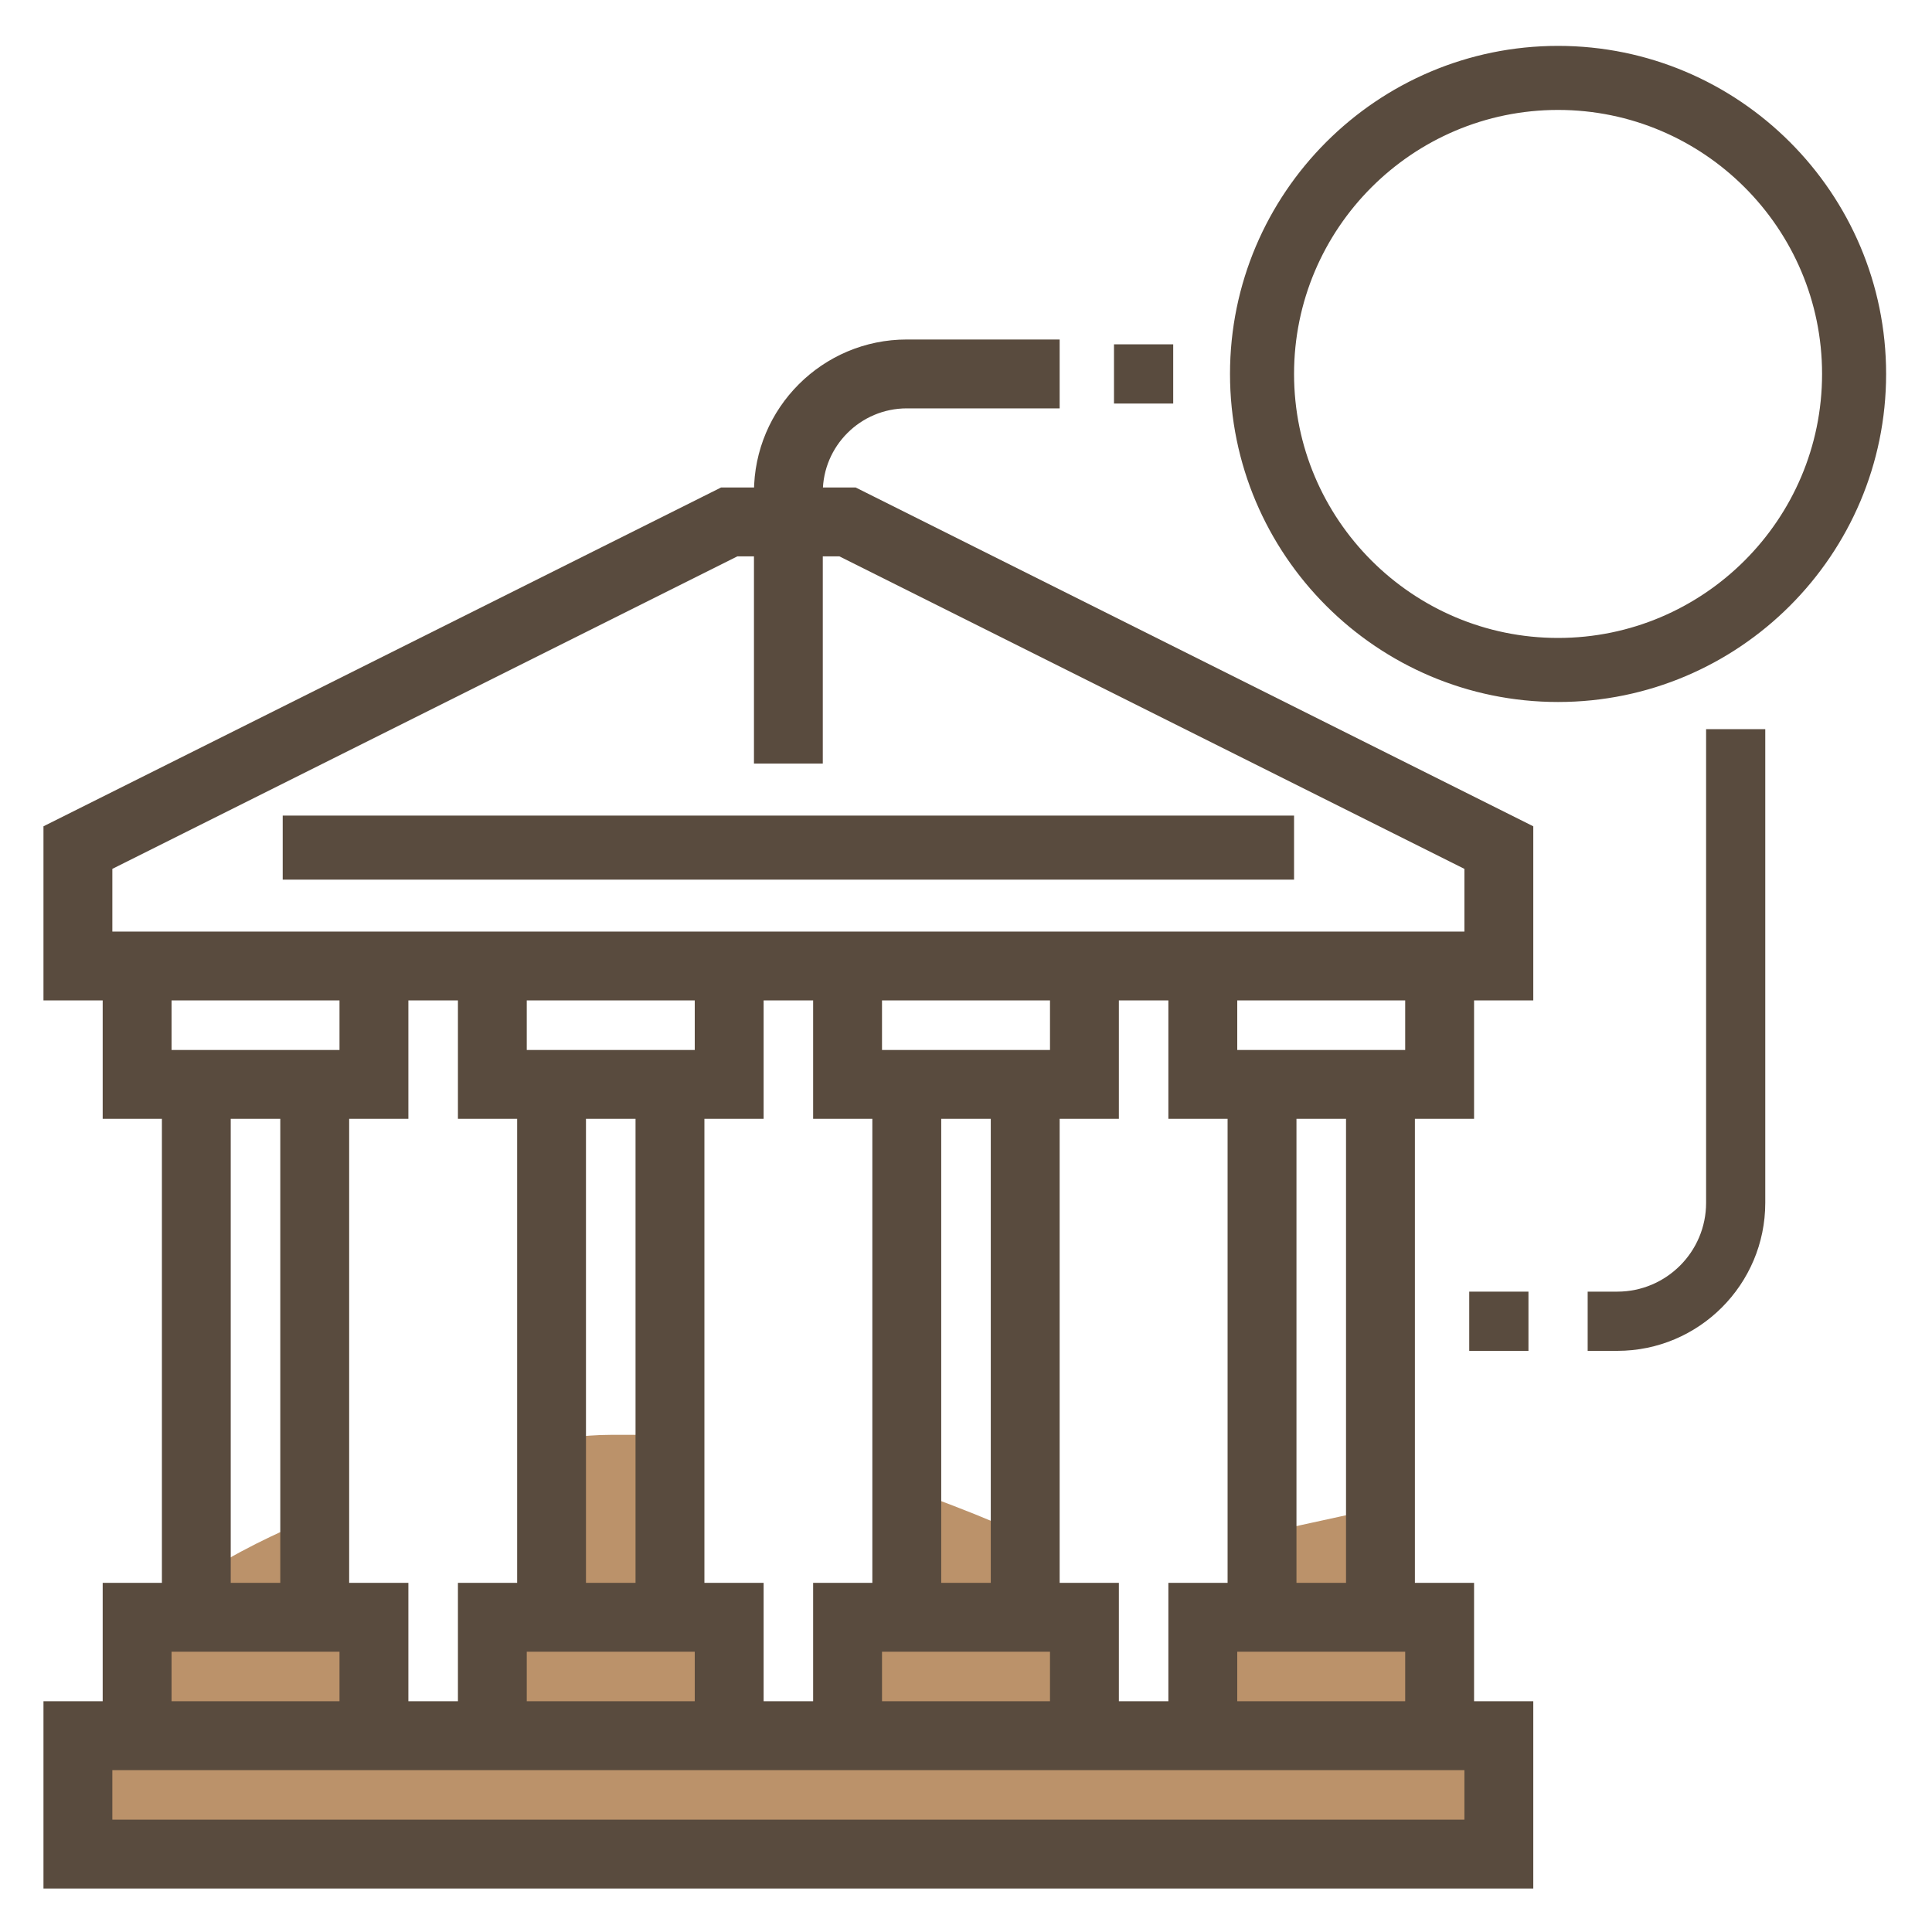
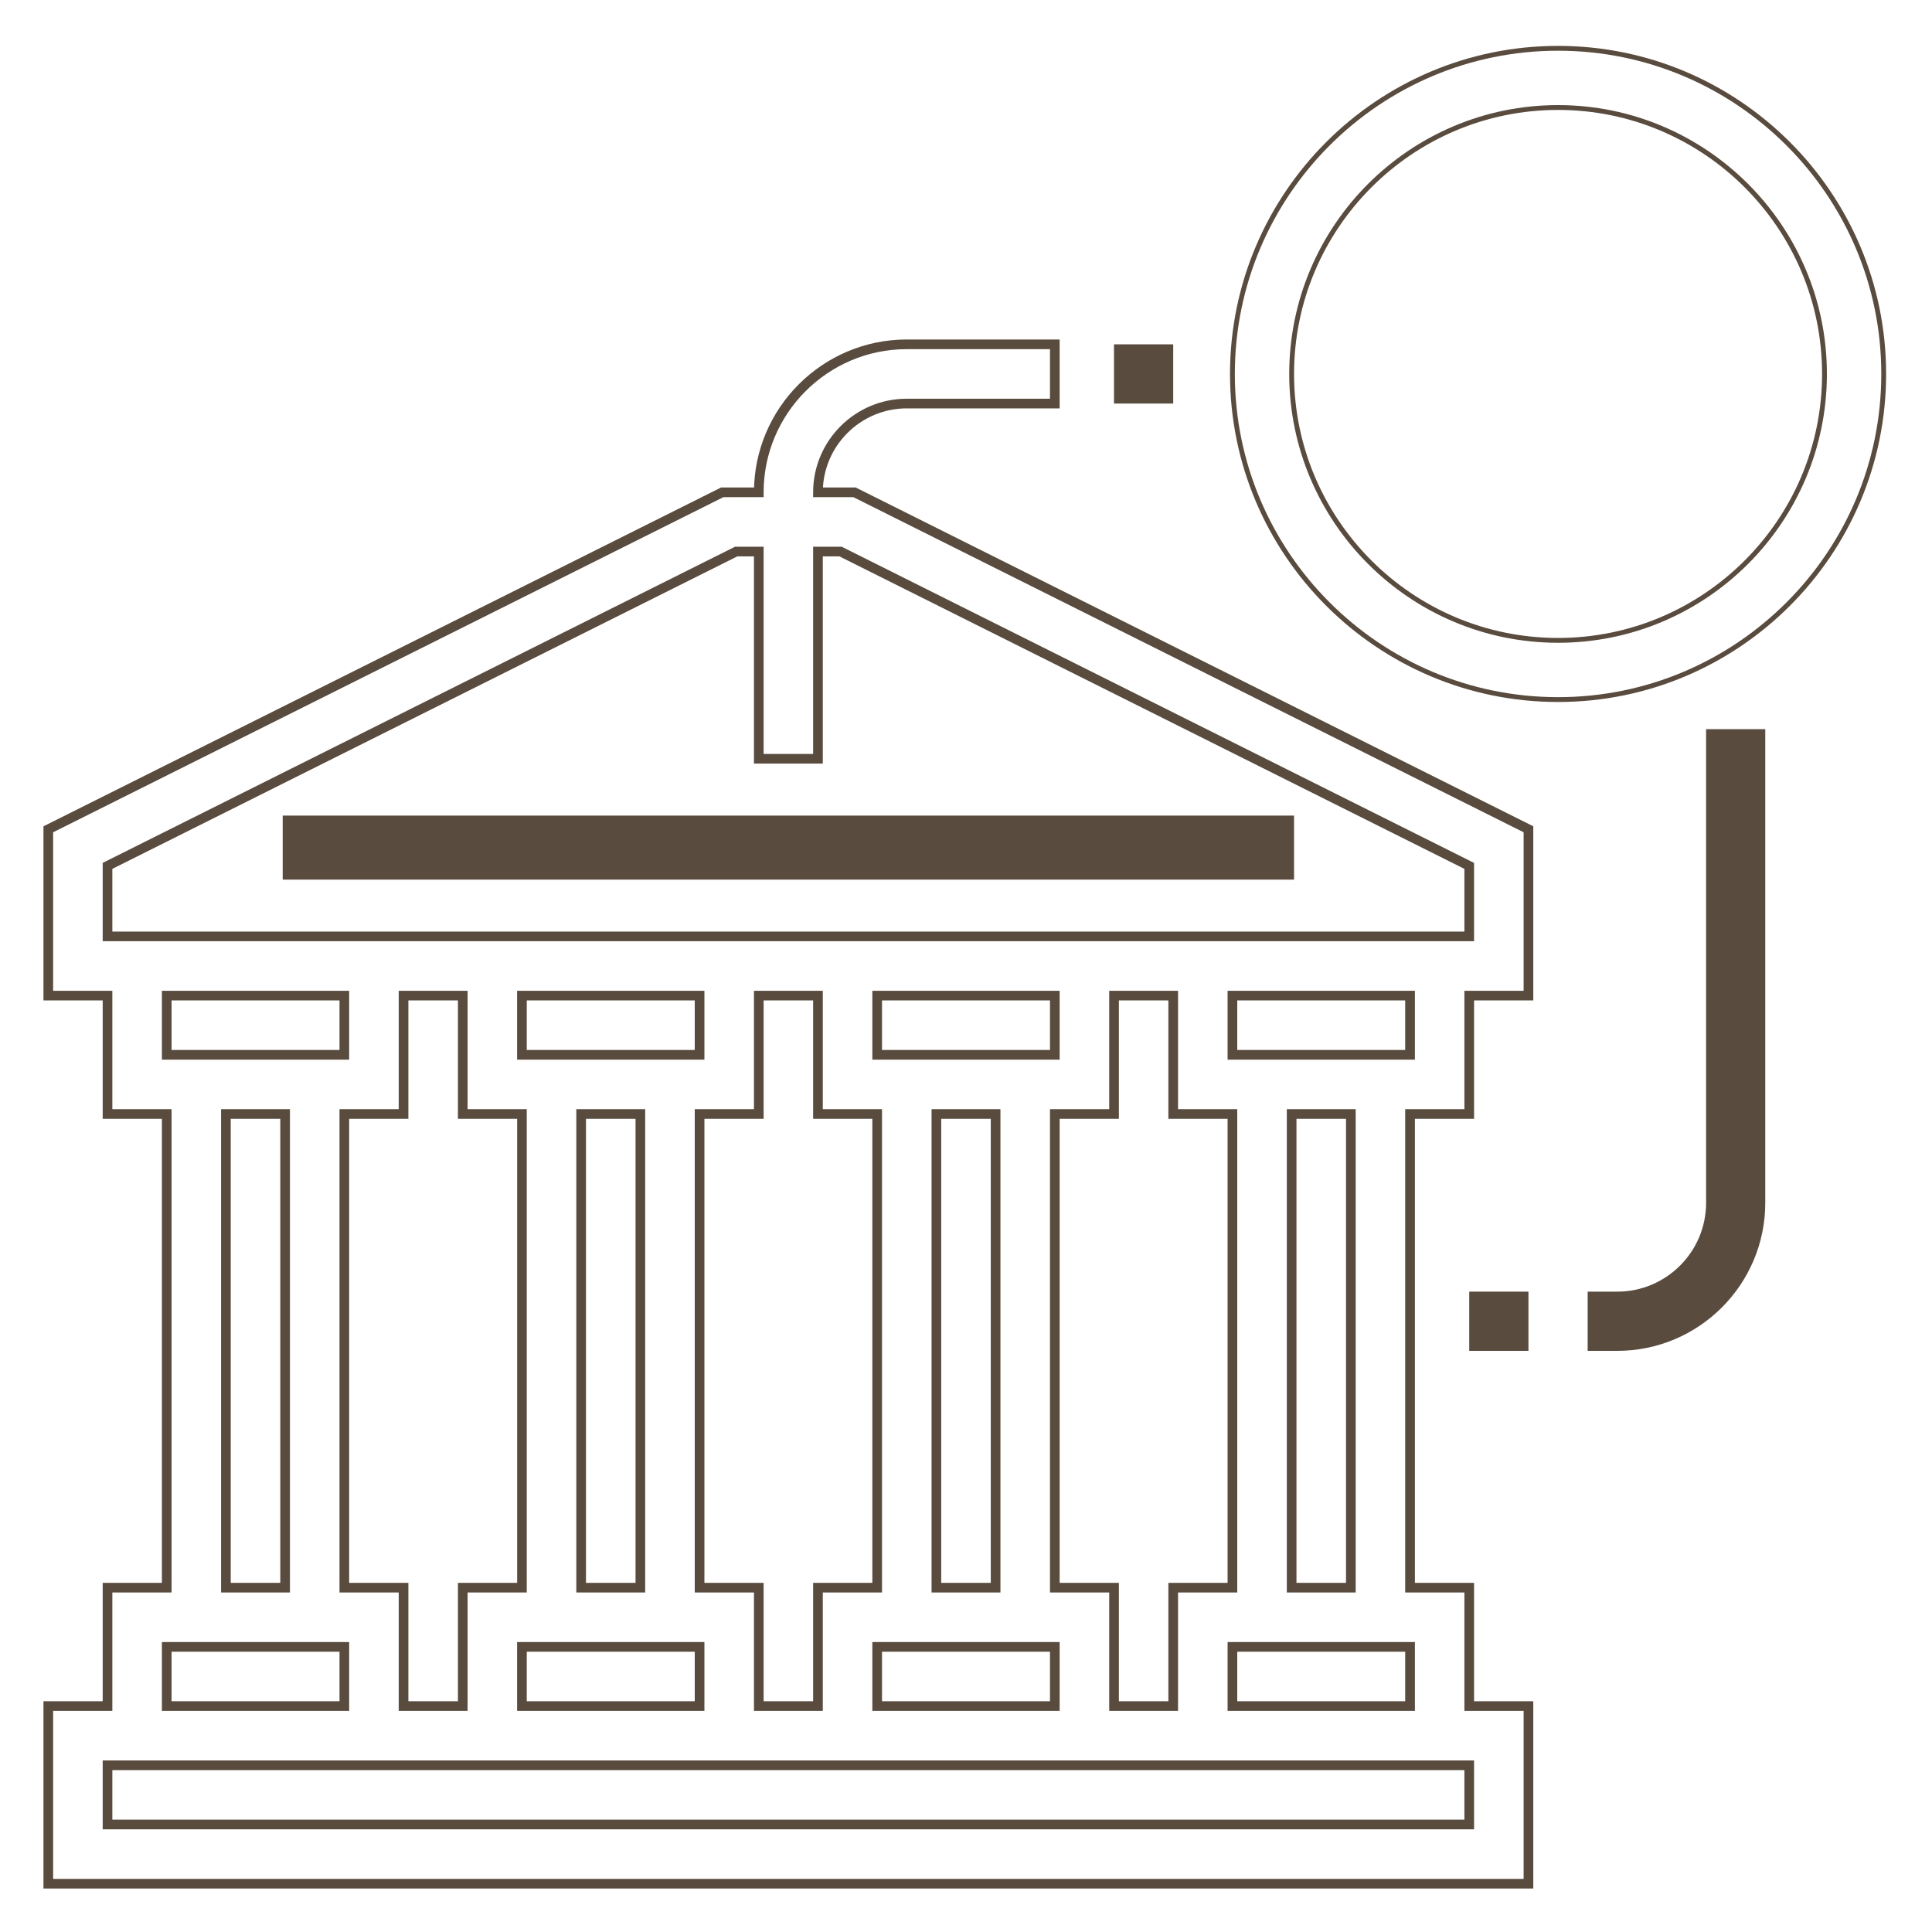
<svg xmlns="http://www.w3.org/2000/svg" width="40" height="40" viewBox="0 0 40 40" fill="none">
-   <path fill-rule="evenodd" clip-rule="evenodd" d="M1.95 38.309V36.08H2.992V33.378C2.992 33.378 4.157 32.571 4.985 32.127C5.813 31.682 6.663 31.348 6.663 31.348V33.378H7.75V36.08H10.282V33.378H11.451V29.81C11.451 29.81 12.059 29.707 12.645 29.707C13.231 29.707 13.89 29.707 13.89 29.707V33.378H15.225V36.08H17.645V33.378H18.894V30.858C18.894 30.858 19.614 31.121 20.178 31.348C20.742 31.575 21.36 31.851 21.36 31.851V33.378H22.418V36.193H24.999V33.378H26.175V31.741C26.175 31.741 26.764 31.613 27.368 31.481C27.971 31.349 28.575 31.217 28.575 31.217V33.378H29.848V36.193H31.032V38.309H1.95Z" fill="#BB926A" />
-   <path fill-rule="evenodd" clip-rule="evenodd" d="M18.774 8.355C17.761 8.355 16.936 9.18 16.936 10.193H17.693L31.645 17.169V20.613H30.419V23.064H29.194V32.871H30.419V35.322H31.645V39H1V35.322H2.226V32.871H3.452V23.064H2.226V20.613H1V17.169L14.952 10.193H15.71C15.71 8.504 17.084 7.129 18.774 7.129H21.839V8.355H18.774ZM7.129 34.097H3.452V35.322H7.129V34.097ZM10.806 23.064V32.871H9.581V35.322H8.355V32.871H7.129V23.064H8.355V20.613H9.581V23.064H10.806ZM18.161 32.871V23.064H16.936V20.613H15.71V23.064H14.484V32.871H15.71V35.322H16.936V32.871H18.161ZM25.516 23.064V32.871H24.29V35.322H23.065V32.871H21.839V23.064H23.065V20.613H24.29V23.064H25.516ZM29.194 35.322V34.097H25.516V35.322H29.194ZM26.742 32.871V23.064H27.968V32.871H26.742ZM18.161 21.839H21.839V20.613H18.161V21.839ZM20.613 23.064V32.871H19.387V23.064H20.613ZM21.839 35.322V34.097H18.161V35.322H21.839ZM14.484 21.839H10.806V20.613H14.484V21.839ZM13.258 32.871V23.064H12.032V32.871H13.258ZM14.484 34.097V35.322H10.806V34.097H14.484ZM3.452 21.839H7.129V20.613H3.452V21.839ZM5.903 23.064V32.871H4.677V23.064H5.903ZM30.419 37.774V36.548H2.226V37.774H30.419ZM29.194 21.839H25.516V20.613H29.194V21.839ZM24.29 19.387H30.419V17.927L17.404 11.419H16.935V15.71H15.71V11.419H15.241L2.226 17.927V19.387H8.355H9.581H15.71H16.935H23.064H24.29Z" fill="#594B3E" />
  <path d="M16.936 10.193H16.835V10.293H16.936V10.193ZM17.693 10.193L17.738 10.104L17.717 10.093H17.693V10.193ZM31.645 17.169H31.745V17.108L31.69 17.08L31.645 17.169ZM31.645 20.613V20.713H31.745V20.613H31.645ZM30.419 20.613V20.513H30.319V20.613H30.419ZM30.419 23.064V23.164H30.519V23.064H30.419ZM29.194 23.064V22.964H29.093V23.064H29.194ZM29.194 32.871H29.093V32.971H29.194V32.871ZM30.419 32.871H30.519V32.771H30.419V32.871ZM30.419 35.322H30.319V35.422H30.419V35.322ZM31.645 35.322H31.745V35.222H31.645V35.322ZM31.645 39V39.1H31.745V39H31.645ZM1 39H0.9V39.1H1V39ZM1 35.322V35.222H0.9V35.322H1ZM2.226 35.322V35.422H2.326V35.322H2.226ZM2.226 32.871V32.771H2.126V32.871H2.226ZM3.452 32.871V32.971H3.552V32.871H3.452ZM3.452 23.064H3.552V22.964H3.452V23.064ZM2.226 23.064H2.126V23.164H2.226V23.064ZM2.226 20.613H2.326V20.513H2.226V20.613ZM1 20.613H0.9V20.713H1V20.613ZM1 17.169L0.955 17.08L0.9 17.108V17.169H1ZM14.952 10.193V10.093H14.928L14.907 10.104L14.952 10.193ZM15.71 10.193V10.293H15.81V10.193H15.71ZM21.839 7.129H21.939V7.029H21.839V7.129ZM21.839 8.355V8.455H21.939V8.355H21.839ZM3.452 34.097V33.997H3.352V34.097H3.452ZM7.129 34.097H7.229V33.997H7.129V34.097ZM3.452 35.322H3.352V35.422H3.452V35.322ZM7.129 35.322V35.422H7.229V35.322H7.129ZM10.806 32.871V32.971H10.906V32.871H10.806ZM10.806 23.064H10.906V22.964H10.806V23.064ZM9.581 32.871V32.771H9.481V32.871H9.581ZM9.581 35.322V35.422H9.681V35.322H9.581ZM8.355 35.322H8.255V35.422H8.355V35.322ZM8.355 32.871H8.455V32.771H8.355V32.871ZM7.129 32.871H7.029V32.971H7.129V32.871ZM7.129 23.064V22.964H7.029V23.064H7.129ZM8.355 23.064V23.164H8.455V23.064H8.355ZM8.355 20.613V20.513H8.255V20.613H8.355ZM9.581 20.613H9.681V20.513H9.581V20.613ZM9.581 23.064H9.481V23.164H9.581V23.064ZM18.161 23.064H18.261V22.964H18.161V23.064ZM18.161 32.871V32.971H18.261V32.871H18.161ZM16.936 23.064H16.835V23.164H16.936V23.064ZM16.936 20.613H17.035V20.513H16.936V20.613ZM15.71 20.613V20.513H15.61V20.613H15.71ZM15.71 23.064V23.164H15.81V23.064H15.71ZM14.484 23.064V22.964H14.384V23.064H14.484ZM14.484 32.871H14.384V32.971H14.484V32.871ZM15.71 32.871H15.81V32.771H15.71V32.871ZM15.71 35.322H15.61V35.422H15.71V35.322ZM16.936 35.322V35.422H17.035V35.322H16.936ZM16.936 32.871V32.771H16.835V32.871H16.936ZM25.516 32.871V32.971H25.616V32.871H25.516ZM25.516 23.064H25.616V22.964H25.516V23.064ZM24.29 32.871V32.771H24.19V32.871H24.29ZM24.29 35.322V35.422H24.39V35.322H24.29ZM23.065 35.322H22.965V35.422H23.065V35.322ZM23.065 32.871H23.165V32.771H23.065V32.871ZM21.839 32.871H21.739V32.971H21.839V32.871ZM21.839 23.064V22.964H21.739V23.064H21.839ZM23.065 23.064V23.164H23.165V23.064H23.065ZM23.065 20.613V20.513H22.965V20.613H23.065ZM24.29 20.613H24.39V20.513H24.29V20.613ZM24.29 23.064H24.19V23.164H24.29V23.064ZM29.194 34.097H29.294V33.997H29.194V34.097ZM29.194 35.322V35.422H29.294V35.322H29.194ZM25.516 34.097V33.997H25.416V34.097H25.516ZM25.516 35.322H25.416V35.422H25.516V35.322ZM26.742 23.064V22.964H26.642V23.064H26.742ZM26.742 32.871H26.642V32.971H26.742V32.871ZM27.968 23.064H28.068V22.964H27.968V23.064ZM27.968 32.871V32.971H28.068V32.871H27.968ZM21.839 21.839V21.939H21.939V21.839H21.839ZM18.161 21.839H18.061V21.939H18.161V21.839ZM21.839 20.613H21.939V20.513H21.839V20.613ZM18.161 20.613V20.513H18.061V20.613H18.161ZM20.613 32.871V32.971H20.713V32.871H20.613ZM20.613 23.064H20.713V22.964H20.613V23.064ZM19.387 32.871H19.287V32.971H19.387V32.871ZM19.387 23.064V22.964H19.287V23.064H19.387ZM21.839 34.097H21.939V33.997H21.839V34.097ZM21.839 35.322V35.422H21.939V35.322H21.839ZM18.161 34.097V33.997H18.061V34.097H18.161ZM18.161 35.322H18.061V35.422H18.161V35.322ZM10.806 21.839H10.706V21.939H10.806V21.839ZM14.484 21.839V21.939H14.584V21.839H14.484ZM10.806 20.613V20.513H10.706V20.613H10.806ZM14.484 20.613H14.584V20.513H14.484V20.613ZM13.258 23.064H13.358V22.964H13.258V23.064ZM13.258 32.871V32.971H13.358V32.871H13.258ZM12.032 23.064V22.964H11.932V23.064H12.032ZM12.032 32.871H11.932V32.971H12.032V32.871ZM14.484 35.322V35.422H14.584V35.322H14.484ZM14.484 34.097H14.584V33.997H14.484V34.097ZM10.806 35.322H10.706V35.422H10.806V35.322ZM10.806 34.097V33.997H10.706V34.097H10.806ZM7.129 21.839V21.939H7.229V21.839H7.129ZM3.452 21.839H3.352V21.939H3.452V21.839ZM7.129 20.613H7.229V20.513H7.129V20.613ZM3.452 20.613V20.513H3.352V20.613H3.452ZM5.903 32.871V32.971H6.003V32.871H5.903ZM5.903 23.064H6.003V22.964H5.903V23.064ZM4.677 32.871H4.577V32.971H4.677V32.871ZM4.677 23.064V22.964H4.577V23.064H4.677ZM30.419 36.548H30.519V36.448H30.419V36.548ZM30.419 37.774V37.874H30.519V37.774H30.419ZM2.226 36.548V36.448H2.126V36.548H2.226ZM2.226 37.774H2.126V37.874H2.226V37.774ZM25.516 21.839H25.416V21.939H25.516V21.839ZM29.194 21.839V21.939H29.294V21.839H29.194ZM25.516 20.613V20.513H25.416V20.613H25.516ZM29.194 20.613H29.294V20.513H29.194V20.613ZM30.419 19.387V19.487H30.519V19.387H30.419ZM30.419 17.927H30.519V17.865L30.464 17.838L30.419 17.927ZM17.404 11.419L17.448 11.33L17.427 11.319H17.404V11.419ZM16.935 11.419V11.319H16.835V11.419H16.935ZM16.935 15.71V15.809H17.035V15.71H16.935ZM15.71 15.71H15.61V15.809H15.71V15.71ZM15.71 11.419H15.81V11.319H15.71V11.419ZM15.241 11.419V11.319H15.218L15.197 11.33L15.241 11.419ZM2.226 17.927L2.181 17.838L2.126 17.865V17.927H2.226ZM2.226 19.387H2.126V19.487H2.226V19.387ZM17.035 10.193C17.035 9.235 17.816 8.455 18.774 8.455V8.255C17.705 8.255 16.835 9.124 16.835 10.193H17.035ZM17.693 10.093H16.936V10.293H17.693V10.093ZM31.69 17.08L17.738 10.104L17.648 10.283L31.6 17.259L31.69 17.08ZM31.745 20.613V17.169H31.545V20.613H31.745ZM30.419 20.713H31.645V20.513H30.419V20.713ZM30.519 23.064V20.613H30.319V23.064H30.519ZM29.194 23.164H30.419V22.964H29.194V23.164ZM29.294 32.871V23.064H29.093V32.871H29.294ZM30.419 32.771H29.194V32.971H30.419V32.771ZM30.519 35.322V32.871H30.319V35.322H30.519ZM31.645 35.222H30.419V35.422H31.645V35.222ZM31.745 39V35.322H31.545V39H31.745ZM1 39.1H31.645V38.9H1V39.1ZM0.9 35.322V39H1.1V35.322H0.9ZM2.226 35.222H1V35.422H2.226V35.222ZM2.126 32.871V35.322H2.326V32.871H2.126ZM3.452 32.771H2.226V32.971H3.452V32.771ZM3.352 23.064V32.871H3.552V23.064H3.352ZM2.226 23.164H3.452V22.964H2.226V23.164ZM2.126 20.613V23.064H2.326V20.613H2.126ZM1 20.713H2.226V20.513H1V20.713ZM0.9 17.169V20.613H1.1V17.169H0.9ZM14.907 10.104L0.955 17.08L1.045 17.259L14.997 10.283L14.907 10.104ZM15.71 10.093H14.952V10.293H15.71V10.093ZM18.774 7.029C17.029 7.029 15.61 8.448 15.61 10.193H15.81C15.81 8.559 17.14 7.229 18.774 7.229V7.029ZM21.839 7.029H18.774V7.229H21.839V7.029ZM21.939 8.355V7.129H21.739V8.355H21.939ZM18.774 8.455H21.839V8.255H18.774V8.455ZM3.452 34.197H7.129V33.997H3.452V34.197ZM3.552 35.322V34.097H3.352V35.322H3.552ZM7.129 35.222H3.452V35.422H7.129V35.222ZM7.029 34.097V35.322H7.229V34.097H7.029ZM10.906 32.871V23.064H10.707V32.871H10.906ZM9.581 32.971H10.806V32.771H9.581V32.971ZM9.681 35.322V32.871H9.481V35.322H9.681ZM8.355 35.422H9.581V35.222H8.355V35.422ZM8.255 32.871V35.322H8.455V32.871H8.255ZM7.129 32.971H8.355V32.771H7.129V32.971ZM7.029 23.064V32.871H7.229V23.064H7.029ZM8.355 22.964H7.129V23.164H8.355V22.964ZM8.255 20.613V23.064H8.455V20.613H8.255ZM9.581 20.513H8.355V20.713H9.581V20.513ZM9.681 23.064V20.613H9.481V23.064H9.681ZM10.806 22.964H9.581V23.164H10.806V22.964ZM18.061 23.064V32.871H18.261V23.064H18.061ZM16.936 23.164H18.161V22.964H16.936V23.164ZM16.835 20.613V23.064H17.035V20.613H16.835ZM15.71 20.713H16.936V20.513H15.71V20.713ZM15.81 23.064V20.613H15.61V23.064H15.81ZM14.484 23.164H15.71V22.964H14.484V23.164ZM14.584 32.871V23.064H14.384V32.871H14.584ZM15.71 32.771H14.484V32.971H15.71V32.771ZM15.81 35.322V32.871H15.61V35.322H15.81ZM16.936 35.222H15.71V35.422H16.936V35.222ZM16.835 32.871V35.322H17.035V32.871H16.835ZM18.161 32.771H16.936V32.971H18.161V32.771ZM25.616 32.871V23.064H25.416V32.871H25.616ZM24.29 32.971H25.516V32.771H24.29V32.971ZM24.39 35.322V32.871H24.19V35.322H24.39ZM23.065 35.422H24.29V35.222H23.065V35.422ZM22.965 32.871V35.322H23.165V32.871H22.965ZM21.839 32.971H23.065V32.771H21.839V32.971ZM21.739 23.064V32.871H21.939V23.064H21.739ZM23.065 22.964H21.839V23.164H23.065V22.964ZM22.965 20.613V23.064H23.165V20.613H22.965ZM24.29 20.513H23.065V20.713H24.29V20.513ZM24.39 23.064V20.613H24.19V23.064H24.39ZM25.516 22.964H24.29V23.164H25.516V22.964ZM29.093 34.097V35.322H29.294V34.097H29.093ZM25.516 34.197H29.194V33.997H25.516V34.197ZM25.616 35.322V34.097H25.416V35.322H25.616ZM29.194 35.222H25.516V35.422H29.194V35.222ZM26.642 23.064V32.871H26.842V23.064H26.642ZM27.968 22.964H26.742V23.164H27.968V22.964ZM28.068 32.871V23.064H27.868V32.871H28.068ZM26.742 32.971H27.968V32.771H26.742V32.971ZM21.839 21.739H18.161V21.939H21.839V21.739ZM21.739 20.613V21.839H21.939V20.613H21.739ZM18.161 20.713H21.839V20.513H18.161V20.713ZM18.261 21.839V20.613H18.061V21.839H18.261ZM20.713 32.871V23.064H20.513V32.871H20.713ZM19.387 32.971H20.613V32.771H19.387V32.971ZM19.287 23.064V32.871H19.487V23.064H19.287ZM20.613 22.964H19.387V23.164H20.613V22.964ZM21.739 34.097V35.322H21.939V34.097H21.739ZM18.161 34.197H21.839V33.997H18.161V34.197ZM18.261 35.322V34.097H18.061V35.322H18.261ZM21.839 35.222H18.161V35.422H21.839V35.222ZM10.806 21.939H14.484V21.739H10.806V21.939ZM10.706 20.613V21.839H10.906V20.613H10.706ZM14.484 20.513H10.806V20.713H14.484V20.513ZM14.584 21.839V20.613H14.384V21.839H14.584ZM13.158 23.064V32.871H13.358V23.064H13.158ZM12.032 23.164H13.258V22.964H12.032V23.164ZM12.132 32.871V23.064H11.932V32.871H12.132ZM13.258 32.771H12.032V32.971H13.258V32.771ZM14.584 35.322V34.097H14.384V35.322H14.584ZM10.806 35.422H14.484V35.222H10.806V35.422ZM10.706 34.097V35.322H10.906V34.097H10.706ZM14.484 33.997H10.806V34.197H14.484V33.997ZM7.129 21.739H3.452V21.939H7.129V21.739ZM7.029 20.613V21.839H7.229V20.613H7.029ZM3.452 20.713H7.129V20.513H3.452V20.713ZM3.552 21.839V20.613H3.352V21.839H3.552ZM6.003 32.871V23.064H5.803V32.871H6.003ZM4.677 32.971H5.903V32.771H4.677V32.971ZM4.577 23.064V32.871H4.777V23.064H4.577ZM5.903 22.964H4.677V23.164H5.903V22.964ZM30.319 36.548V37.774H30.519V36.548H30.319ZM2.226 36.648H30.419V36.448H2.226V36.648ZM2.326 37.774V36.548H2.126V37.774H2.326ZM30.419 37.674H2.226V37.874H30.419V37.674ZM25.516 21.939H29.194V21.739H25.516V21.939ZM25.416 20.613V21.839H25.616V20.613H25.416ZM29.194 20.513H25.516V20.713H29.194V20.513ZM29.294 21.839V20.613H29.093V21.839H29.294ZM30.419 19.287H24.29V19.487H30.419V19.287ZM30.319 17.927V19.387H30.519V17.927H30.319ZM17.359 11.509L30.375 18.017L30.464 17.838L17.448 11.33L17.359 11.509ZM16.935 11.519H17.404V11.319H16.935V11.519ZM17.035 15.71V11.419H16.835V15.71H17.035ZM15.71 15.809H16.935V15.61H15.71V15.809ZM15.61 11.419V15.71H15.81V11.419H15.61ZM15.241 11.519H15.71V11.319H15.241V11.519ZM2.27 18.017L15.286 11.509L15.197 11.33L2.181 17.838L2.27 18.017ZM2.326 19.387V17.927H2.126V19.387H2.326ZM8.355 19.287H2.226V19.487H8.355V19.287ZM9.581 19.287H8.355V19.487H9.581V19.287ZM15.71 19.287H9.581V19.487H15.71V19.287ZM16.935 19.287H15.71V19.487H16.935V19.287ZM23.064 19.287H16.935V19.487H23.064V19.287ZM24.29 19.287H23.064V19.487H24.29V19.287Z" fill="#594B3E" />
  <rect x="5.903" y="16.936" width="20.839" height="1.226" fill="#594B3E" stroke="#594B3E" stroke-width="0.1" />
-   <path fill-rule="evenodd" clip-rule="evenodd" d="M25.516 7.742C25.516 4.025 28.541 1 32.258 1C35.975 1 39 4.025 39 7.742C39 11.459 35.975 14.484 32.258 14.484C28.541 14.484 25.516 11.459 25.516 7.742ZM26.742 7.742C26.742 10.784 29.216 13.258 32.258 13.258C35.3 13.258 37.774 10.784 37.774 7.742C37.774 4.7 35.3 2.226 32.258 2.226C29.216 2.226 26.742 4.7 26.742 7.742Z" fill="#594B3E" />
  <path d="M32.258 0.95C28.513 0.95 25.466 3.997 25.466 7.742H25.566C25.566 4.052 28.568 1.05 32.258 1.05V0.95ZM39.05 7.742C39.05 3.997 36.003 0.95 32.258 0.95V1.05C35.948 1.05 38.95 4.052 38.95 7.742H39.05ZM32.258 14.534C36.003 14.534 39.05 11.487 39.05 7.742H38.95C38.95 11.432 35.948 14.434 32.258 14.434V14.534ZM25.466 7.742C25.466 11.487 28.513 14.534 32.258 14.534V14.434C28.568 14.434 25.566 11.432 25.566 7.742H25.466ZM32.258 13.208C29.244 13.208 26.792 10.756 26.792 7.742H26.692C26.692 10.811 29.189 13.308 32.258 13.308V13.208ZM37.724 7.742C37.724 10.756 35.272 13.208 32.258 13.208V13.308C35.327 13.308 37.824 10.811 37.824 7.742H37.724ZM32.258 2.276C35.272 2.276 37.724 4.728 37.724 7.742H37.824C37.824 4.672 35.327 2.176 32.258 2.176V2.276ZM26.792 7.742C26.792 4.728 29.244 2.276 32.258 2.276V2.176C29.189 2.176 26.692 4.672 26.692 7.742H26.792Z" fill="#594B3E" />
  <rect x="23.064" y="7.129" width="1.226" height="1.226" fill="#594B3E" />
  <path d="M35.323 24.903C35.323 25.917 34.498 26.742 33.484 26.742H32.871V27.968H33.484C35.174 27.968 36.548 26.593 36.548 24.903V15.097H35.323V24.903Z" fill="#594B3E" />
  <rect x="30.419" y="26.742" width="1.226" height="1.226" fill="#594B3E" />
</svg>